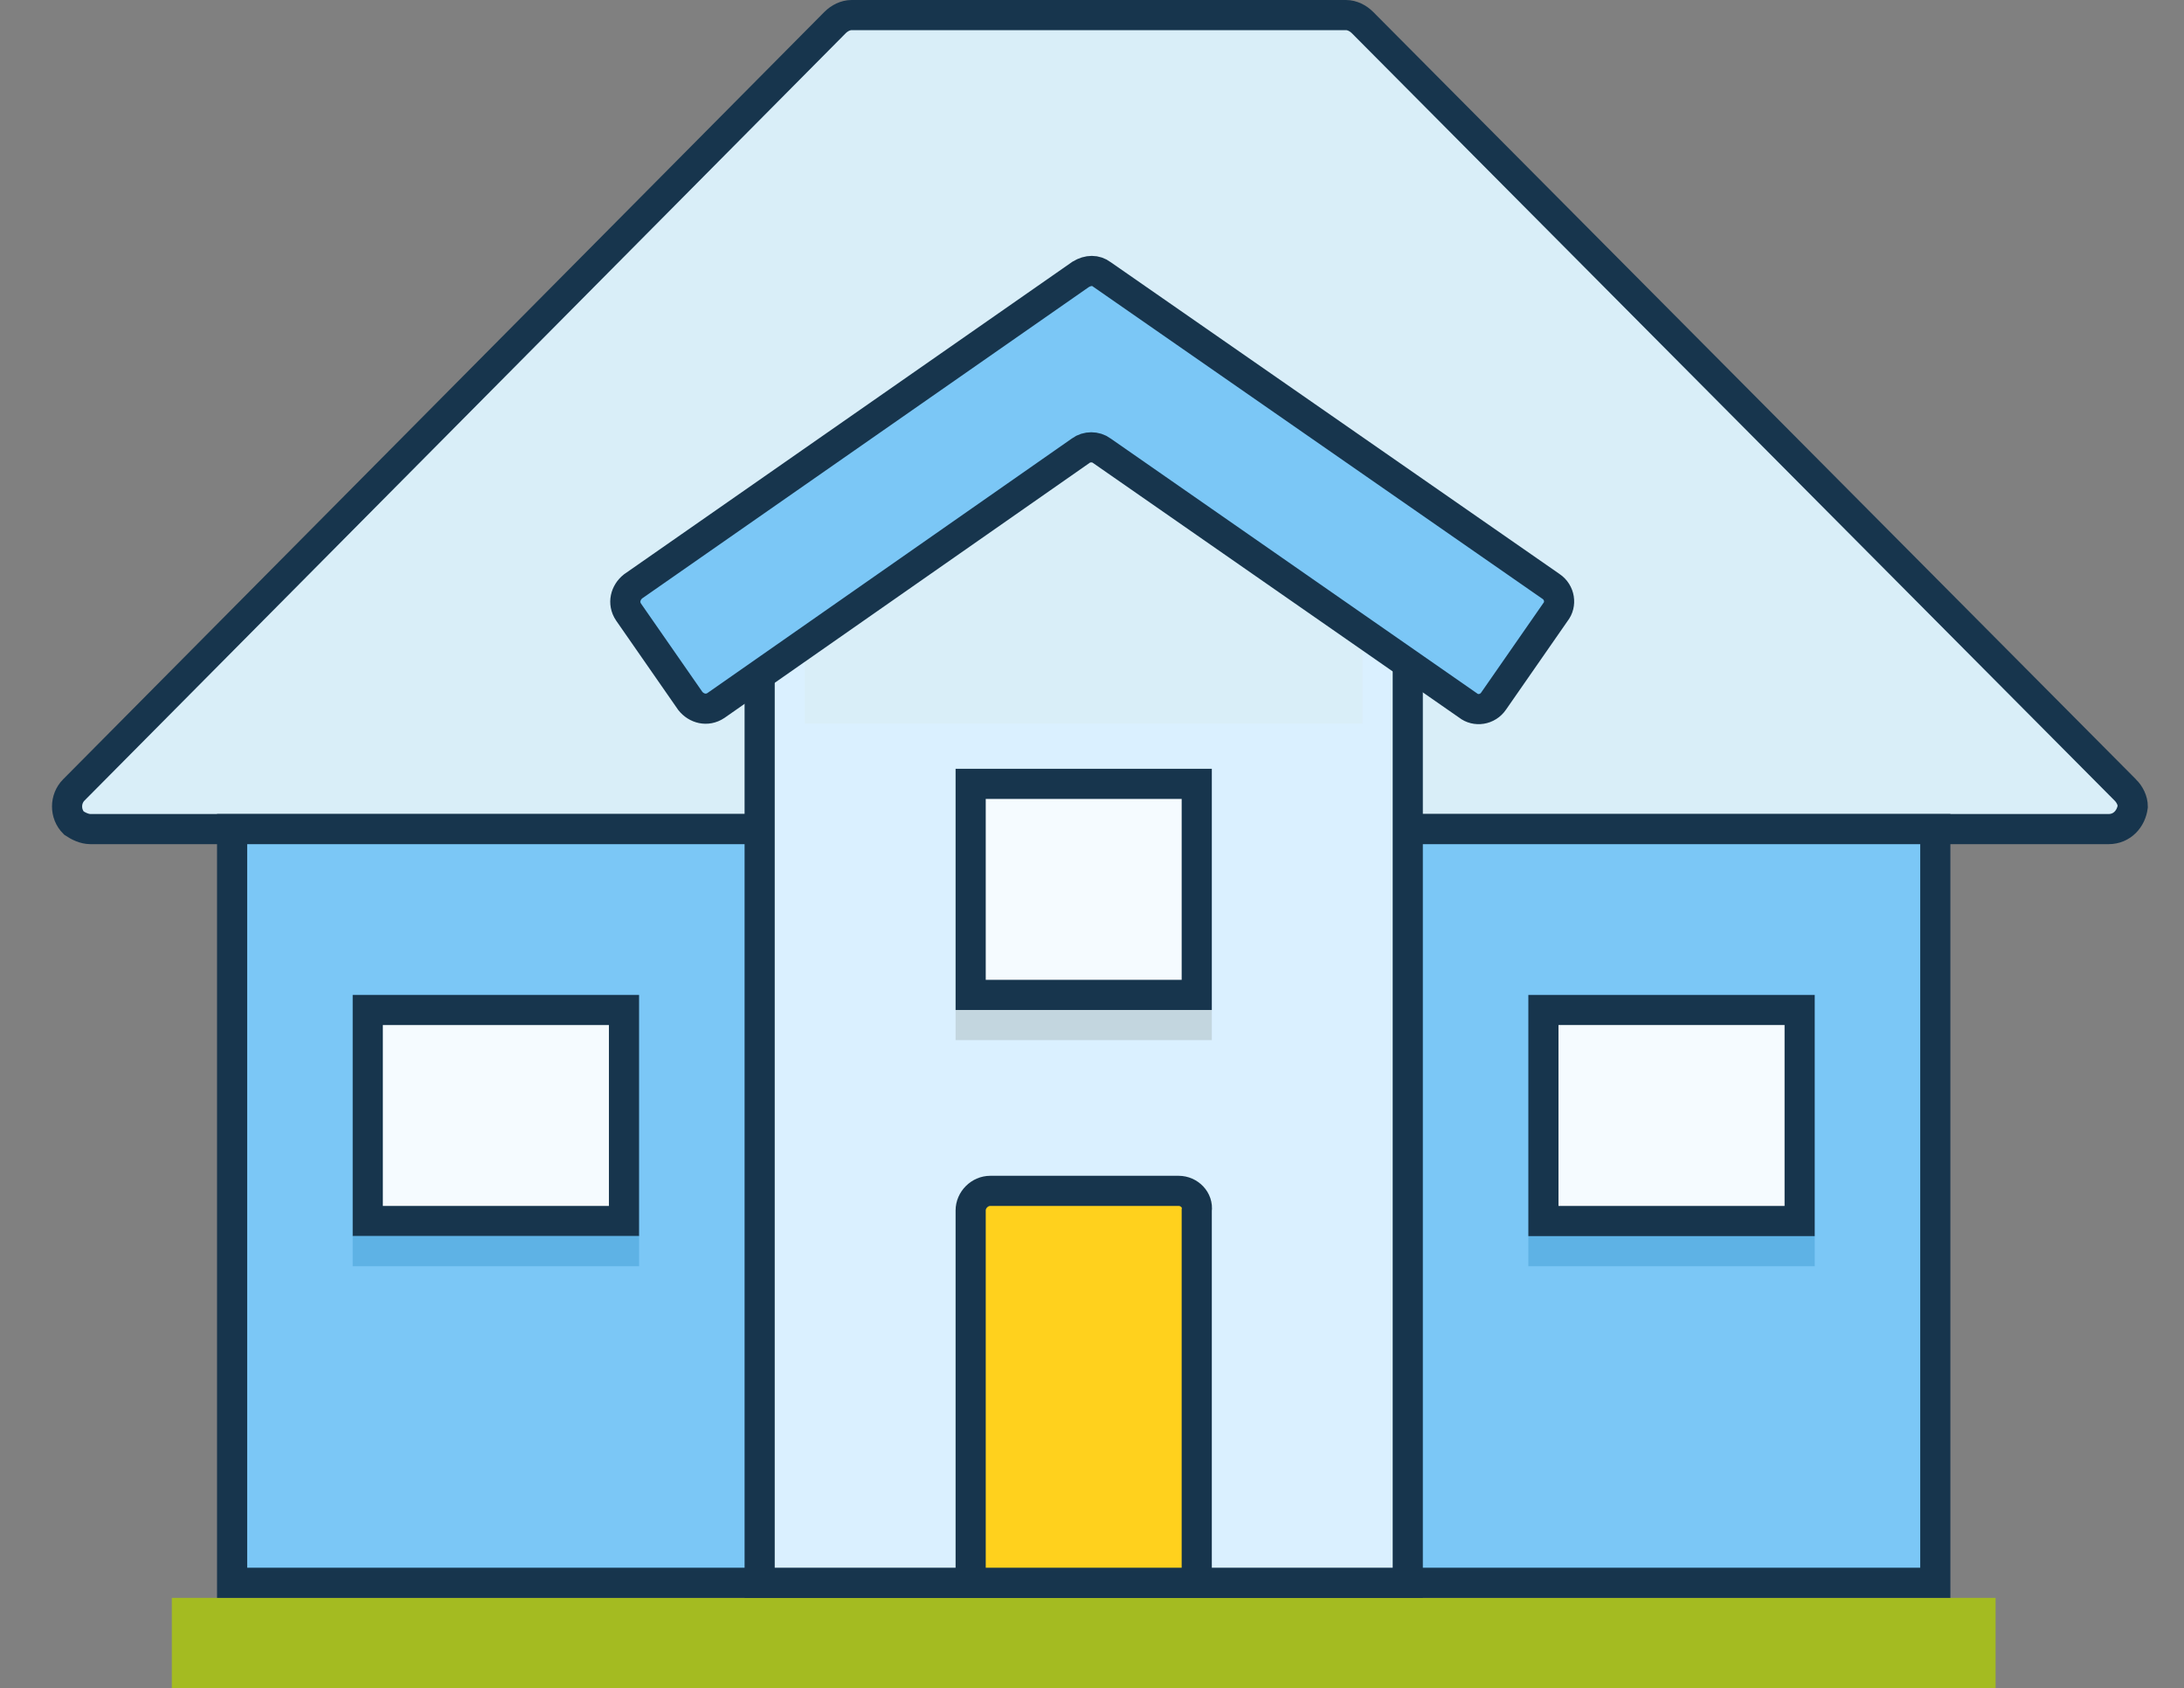
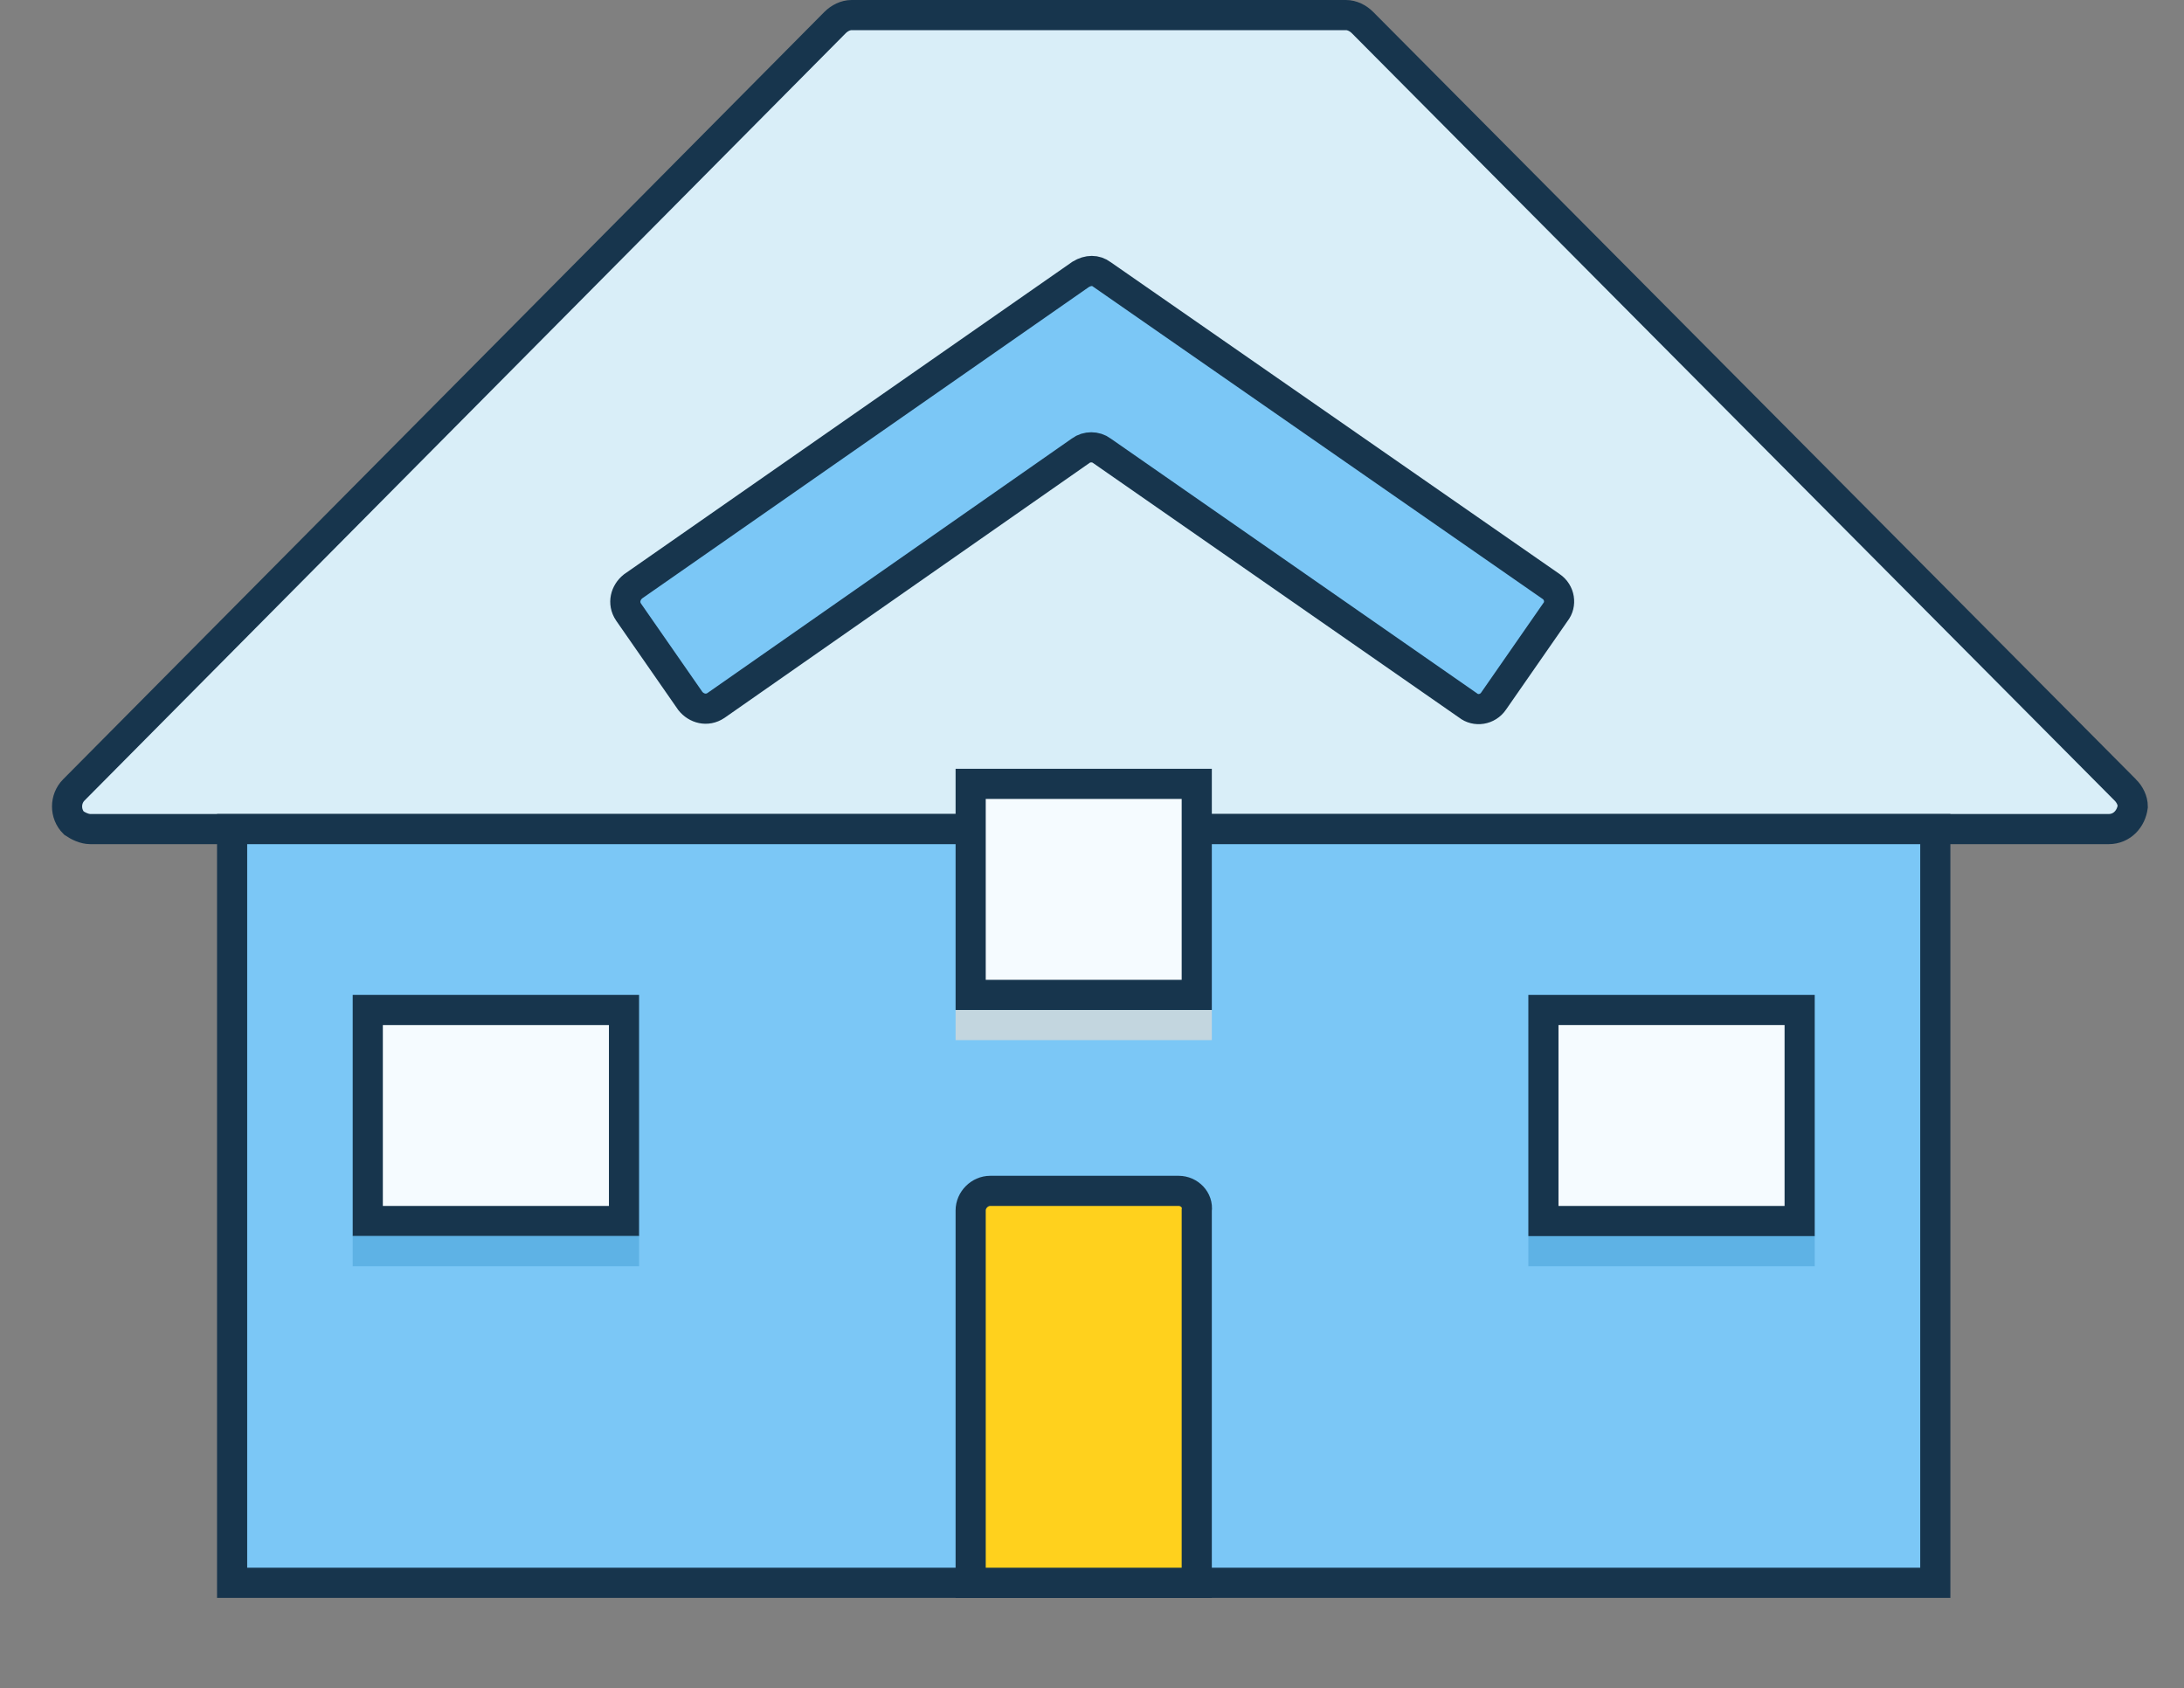
<svg xmlns="http://www.w3.org/2000/svg" id="Layer_1" viewBox="0 0 144.9 112">
  <rect x="0" y="0" width="144.9" height="112" fill="#808080" stroke="none" />
  <style>.st0{fill:#A4BB21;} .st1{fill:#D9EEF8;} .st2{fill:none;stroke:#17354D;stroke-width:2;stroke-linecap:round;} .st3{fill:#7BC7F6;} .st4{fill:#DAF0FF;} .st5{fill:#FFD11D;} .st6{fill:none;stroke:#17354D;stroke-width:2;} .st7{fill:#F5FBFF;} .st8{fill:#5EB2E5;} .st9{fill:#C3D6DF;}</style>
  <title>large-house</title>
  <g id="Layer_2_1_">
    <g id="Layer_2-2">
      <g id="large-house">
-         <path id="Rectangle-24" class="st0" d="M11.4 106h121v6h-121z" />
        <path id="Fill-1" class="st1" d="M141 52.4c.6.6.6 1.6 0 2.2-.3.3-.7.5-1.1.5H6c-.9 0-1.5-.7-1.5-1.5 0-.4.2-.8.5-1.1l50.5-51c.2-.3.6-.5 1-.5h32.8c.4 0 .8.2 1.1.5L141 52.4z" />
        <path id="Stroke-3" class="st2" d="M141 52.4L90.4 1.5c-.3-.3-.7-.5-1.1-.5H56.5c-.4 0-.8.2-1.1.5L4.9 52.4c-.6.6-.6 1.6 0 2.2.3.2.7.4 1.1.4h133.9c.9 0 1.5-.7 1.6-1.5 0-.4-.2-.8-.5-1.1z" />
        <path id="Fill-5" class="st3" d="M15.4 105h113V55h-113z" />
        <path id="Stroke-7" class="st2" d="M15.4 105h113V55h-113z" />
-         <path id="Fill-8" class="st4" d="M50.4 35v70h43V35z" />
-         <path id="Stroke-9" class="st2" d="M50.4 35v70h43V35z" />
        <path id="Fill-10" class="st1" d="M73.5 20L53.4 34v14h37V32.4z" />
        <path id="Fill-11" class="st3" d="M71.7 18.2L42 38.9c-.5.4-.7 1.1-.3 1.7l4.1 5.9c.4.5 1.1.7 1.7.3l24.2-16.9c.4-.3 1-.3 1.4 0l24.3 16.9c.5.4 1.3.3 1.7-.3l4.1-5.9c.4-.5.3-1.3-.3-1.7L73.1 18.2c-.4-.3-.9-.3-1.4 0" />
        <path id="Stroke-12" class="st2" d="M71.7 18.2L42 38.9c-.5.4-.7 1.1-.3 1.7l4.1 5.9c.4.5 1.1.7 1.7.3l24.2-16.9c.4-.3 1-.3 1.4 0l24.3 16.9c.5.4 1.3.3 1.7-.3l4.1-5.9c.4-.5.3-1.3-.3-1.7L73.1 18.2c-.4-.3-.9-.3-1.4 0z" />
        <path id="Fill-13" class="st5" d="M65.7 79h12.5c.7 0 1.3.6 1.2 1.3V105h-15V80.3c0-.7.6-1.3 1.3-1.3" />
        <path id="Stroke-14" class="st6" d="M65.7 79h12.5c.7 0 1.3.6 1.2 1.3V105h-15V80.3c0-.7.6-1.3 1.3-1.3z" />
        <path id="Fill-15" class="st7" d="M24.4 81h17V67h-17z" />
        <path id="Stroke-16" class="st6" d="M24.4 81h17V67h-17z" />
        <path id="Fill-17" class="st7" d="M102.4 81h17V67h-17z" />
        <path id="Rectangle-25" class="st8" d="M101.4 82h19v2h-19z" />
        <path id="Rectangle-25_1_" class="st8" d="M23.4 82h19v2h-19z" />
        <path id="Stroke-18" class="st6" d="M102.4 81h17V67h-17z" />
        <path id="Fill-19" class="st7" d="M64.4 66h15V52h-15z" />
        <path id="Rectangle-25-2" class="st9" d="M63.4 67h17v2h-17z" />
        <path id="Stroke-20" class="st6" d="M64.4 66h15V52h-15z" />
      </g>
    </g>
  </g>
</svg>